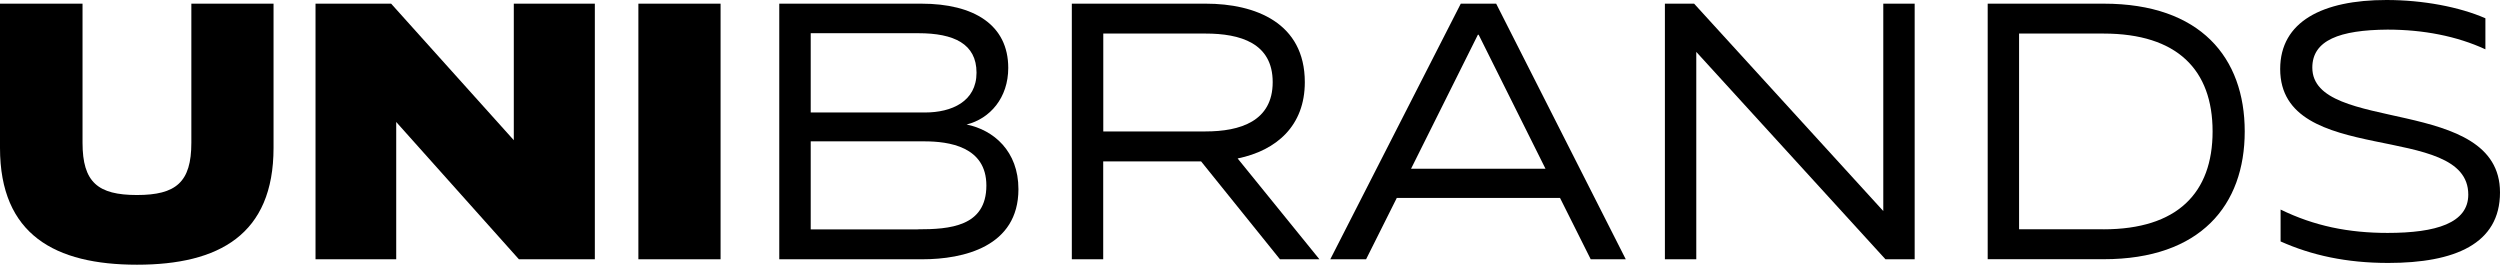
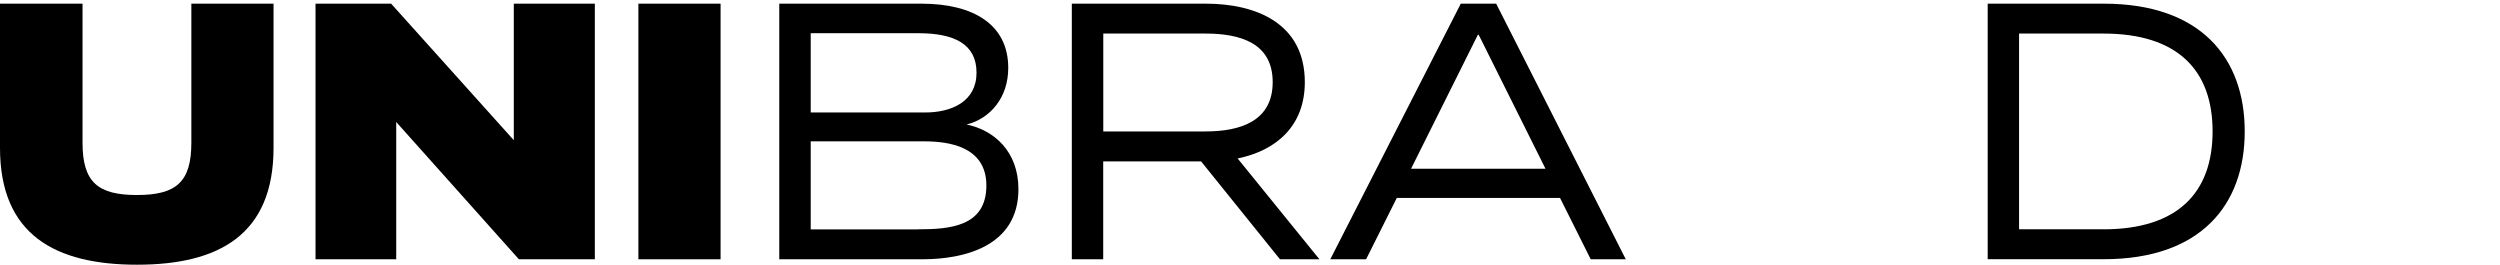
<svg xmlns="http://www.w3.org/2000/svg" width="340" height="36" viewBox="0 0 340 36" fill="none">
  <g clip-path="url(#clip0_2_47)">
    <path d="M0 20.111V0.499H11.224V19.418C11.224 24.785 13.312 26.522 18.624 26.522C23.936 26.522 26.024 24.785 26.024 19.418V0.499H37.202V20.111C37.202 31.926 29.756 36 18.633 36C7.511 36 0 31.935 0 20.111Z" fill="black" />
    <path d="M42.911 0.499H53.193L69.877 19.067V0.499H80.898V35.261H70.57L53.886 16.591V35.261H42.911V0.499Z" fill="black" />
    <path d="M86.82 0.499H97.998V35.261H86.82V0.499Z" fill="black" />
    <path d="M105.989 0.499H125.306C132.456 0.499 137.122 3.381 137.122 9.238C137.122 13.312 134.636 16.139 131.459 16.933C135.135 17.681 138.507 20.554 138.507 25.727C138.507 33.57 131.006 35.261 125.445 35.261H105.98V0.499H105.989ZM125.805 15.298C129.426 15.298 132.807 13.811 132.807 9.885C132.807 5.958 129.731 4.517 124.909 4.517H110.257V15.298H125.805ZM124.807 31.187C129.131 31.187 134.147 30.836 134.147 25.229C134.147 19.917 129.029 19.224 125.703 19.224H110.257V31.196H124.807V31.187Z" fill="black" />
    <path d="M145.768 0.499H163.995C170.702 0.499 177.455 3.085 177.455 11.178C177.455 17.09 173.631 20.462 168.319 21.552L179.441 35.261H174.074L163.349 21.949H150.036V35.261H145.768V0.499ZM163.949 17.875C168.67 17.875 173.086 16.49 173.086 11.169C173.086 5.848 168.67 4.564 163.949 4.564H150.046V17.875H163.949Z" fill="black" />
    <path d="M198.666 0.499H203.479L221.105 35.261H216.338L212.163 26.919H189.964L185.788 35.261H180.919L198.666 0.499ZM210.186 22.947L201.096 4.721H200.994L191.904 22.947H210.177H210.186Z" fill="black" />
-     <path d="M226.426 0.499H230.399L256.127 28.702V0.499H260.395V35.261H256.423L230.694 7.058V35.261H226.426V0.499Z" fill="black" />
    <path d="M270.326 0.499H286.114C299.278 0.499 305.283 7.852 305.283 17.875C305.283 27.898 299.278 35.252 286.114 35.252H270.326V0.499ZM286.068 31.187C296.147 31.187 300.913 26.217 300.913 17.875C300.913 9.533 296.147 4.564 286.068 4.564H274.594V31.178H286.068V31.187Z" fill="black" />
-     <path d="M310.161 32.822V28.499C314.734 30.734 319.399 31.677 324.711 31.677C331.316 31.677 335.686 30.337 335.686 26.466C335.686 16.388 310.105 22.845 310.105 9.386C310.105 2.928 315.87 0 324.554 0C329.524 0 334.485 0.942 338.014 2.485V6.707C334.143 4.915 329.57 4.028 324.702 4.028C318.198 4.074 314.475 5.469 314.475 9.192C314.475 18.226 340 12.915 340 26.171C340 33.173 333.838 35.76 324.803 35.76C319.094 35.76 314.373 34.716 310.152 32.831L310.161 32.822Z" fill="black" />
  </g>
  <defs>
    <clipPath id="clip0_2_47">
      <rect width="340" height="36" fill="white" />
    </clipPath>
  </defs>
</svg>